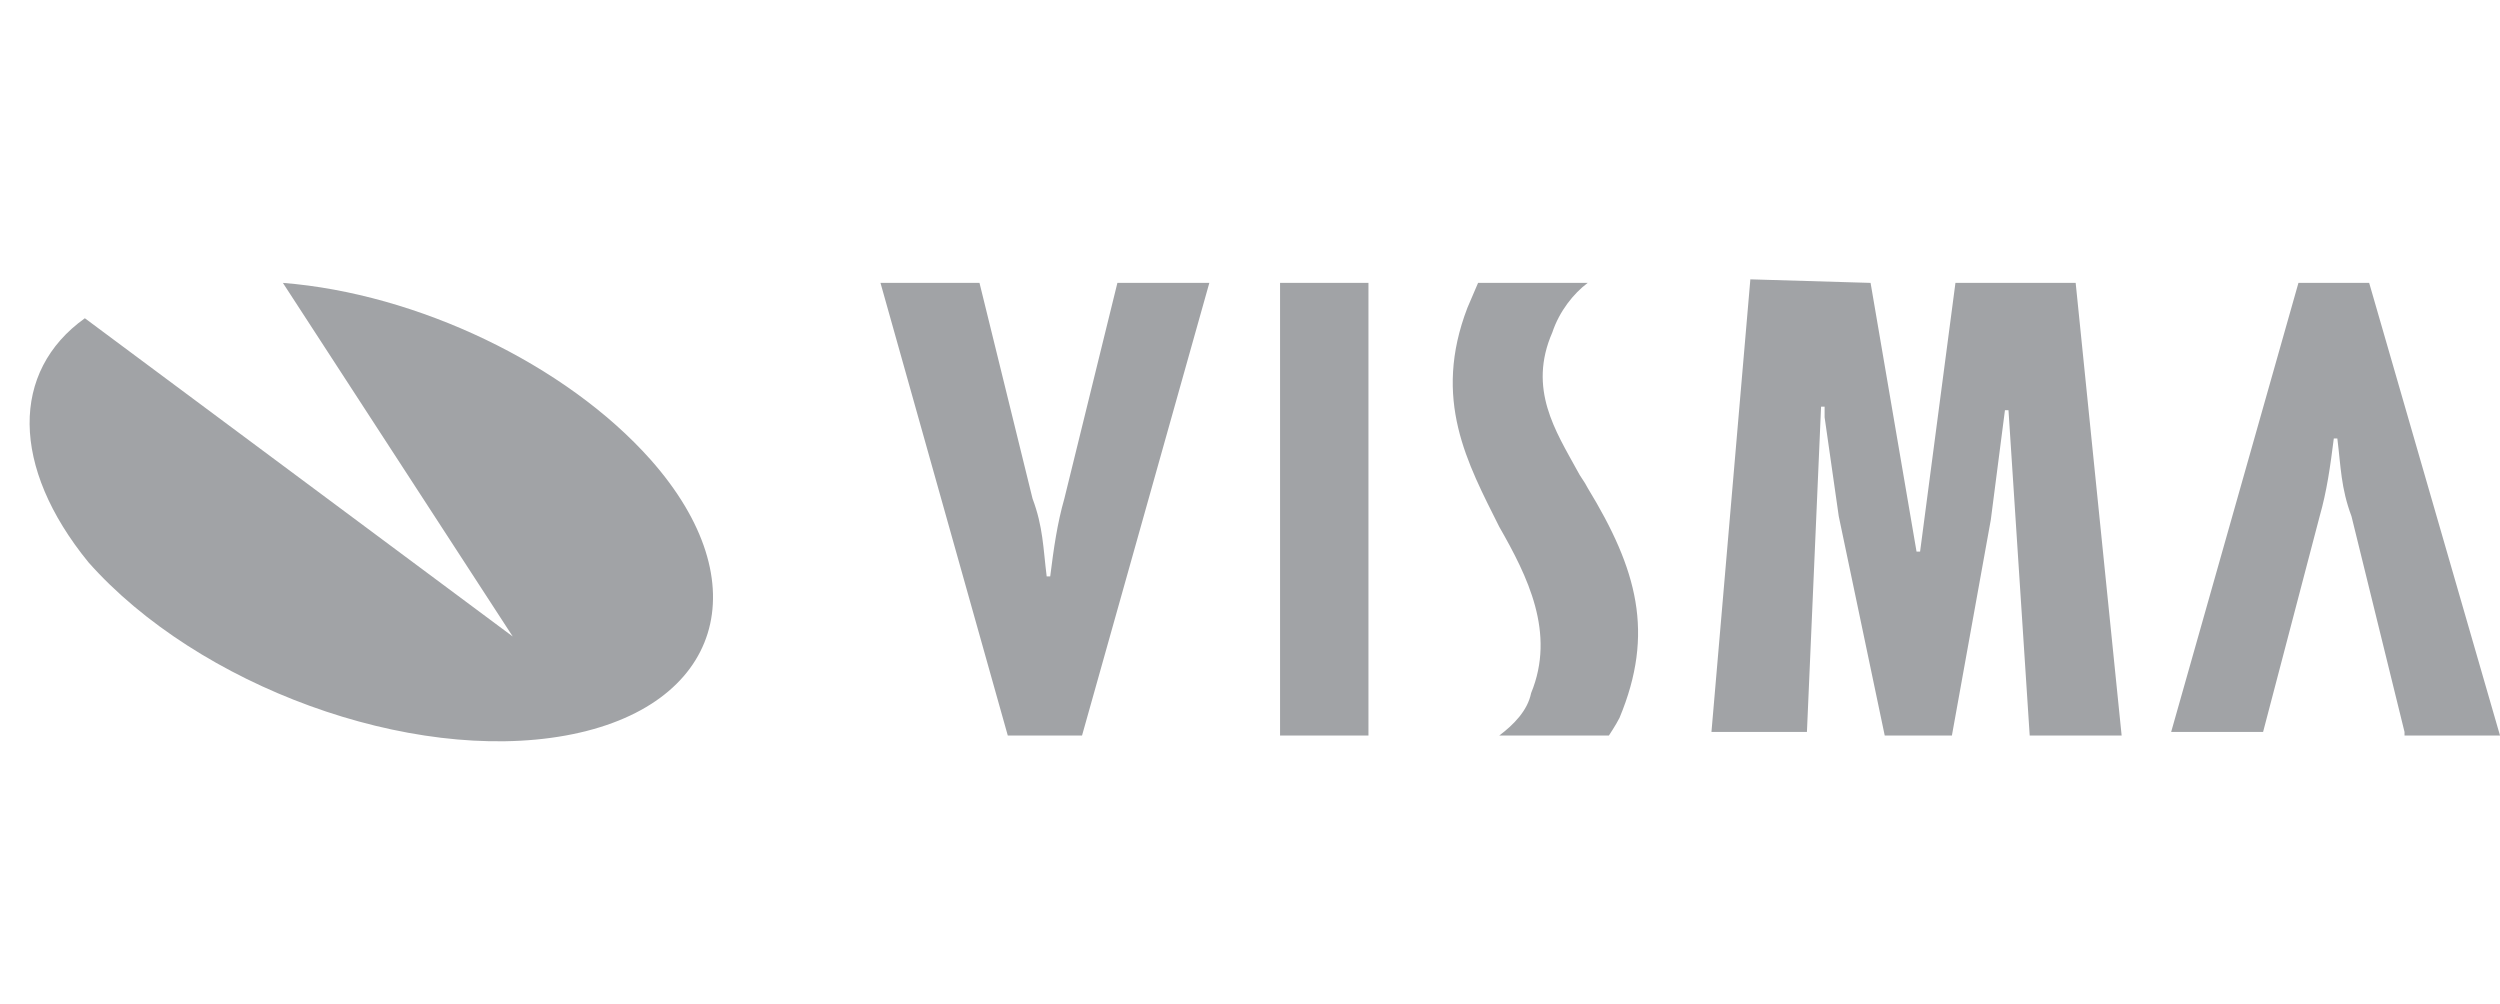
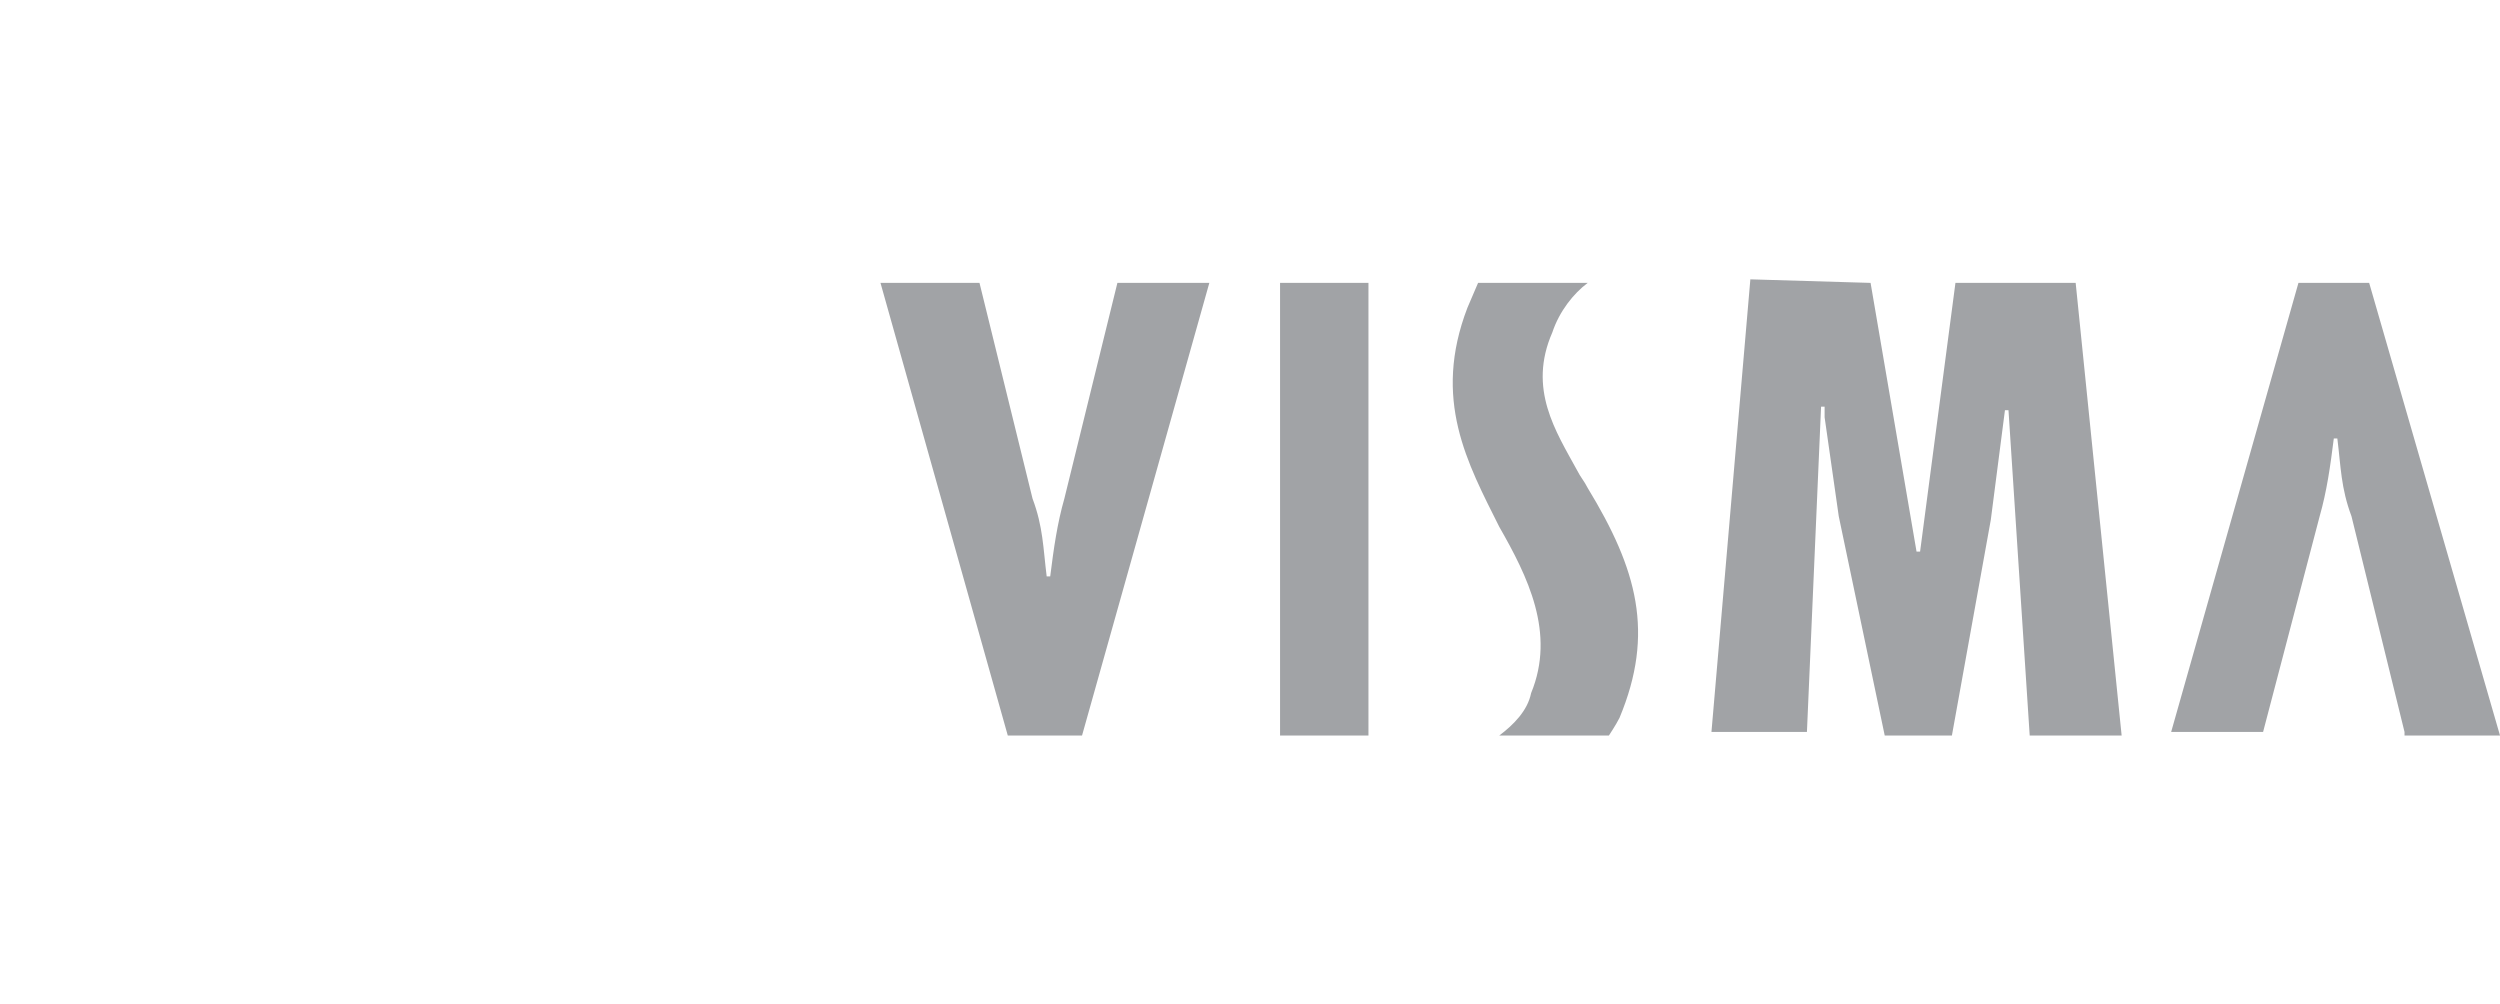
<svg xmlns="http://www.w3.org/2000/svg" version="1.1" id="Layer_1" x="0px" y="0px" viewBox="0 0 70.7 28.4" style="enable-background:new 0 0 70.7 28.4;" xml:space="preserve">
  <style type="text/css">
	.st0{fill:#A1A3A6;}
</style>
-   <path class="st0" d="M8,8c3.8,0.3,8,2.3,10.4,5c3.1,3.5,2,7-2.4,7.8c-4.4,0.8-10.4-1.4-13.5-4.9C0.3,13.2,0.3,10.5,2.4,9L14.5,18  L8,8z" />
  <path class="st0" d="M68,20.7l-1.5-6.1c-0.3-0.8-0.3-1.4-0.4-2.2h-0.1c-0.1,0.8-0.2,1.5-0.4,2.2L64,20.7h-2.6L65,8H67l3.7,12.8H68  L68,20.7z M27.7,8l1.5,6.1c0.3,0.8,0.3,1.4,0.4,2.2h0.1c0.1-0.8,0.2-1.5,0.4-2.2L31.6,8h2.6l-3.6,12.8h-2.1L24.9,8L27.7,8L27.7,8z   M38.7,8v12.8h-2.5V8H38.7z M52.9,8l1.3,7.6h0.1l1-7.6h3.4l1.3,12.8h-2.6l-0.6-9.2h-0.1l-0.4,3.1l-1.1,6.1h-1.9L52,14.6l-0.4-2.8  v-0.3h-0.1l-0.4,9.2h-2.7l1.1-12.8L52.9,8L52.9,8z M44.9,8c-0.4,0.3-0.8,0.8-1,1.4c-0.7,1.6,0.1,2.8,0.7,3.9  c0.1,0.2,0.2,0.3,0.3,0.5c1.4,2.3,1.9,4.1,0.9,6.5c-0.1,0.2-0.3,0.5-0.3,0.5h-3.1c0.4-0.3,0.8-0.7,0.9-1.2c0.7-1.7-0.1-3.3-0.9-4.7  c-0.9-1.8-1.9-3.6-0.9-6.2L41.8,8L44.9,8L44.9,8z" />
</svg>